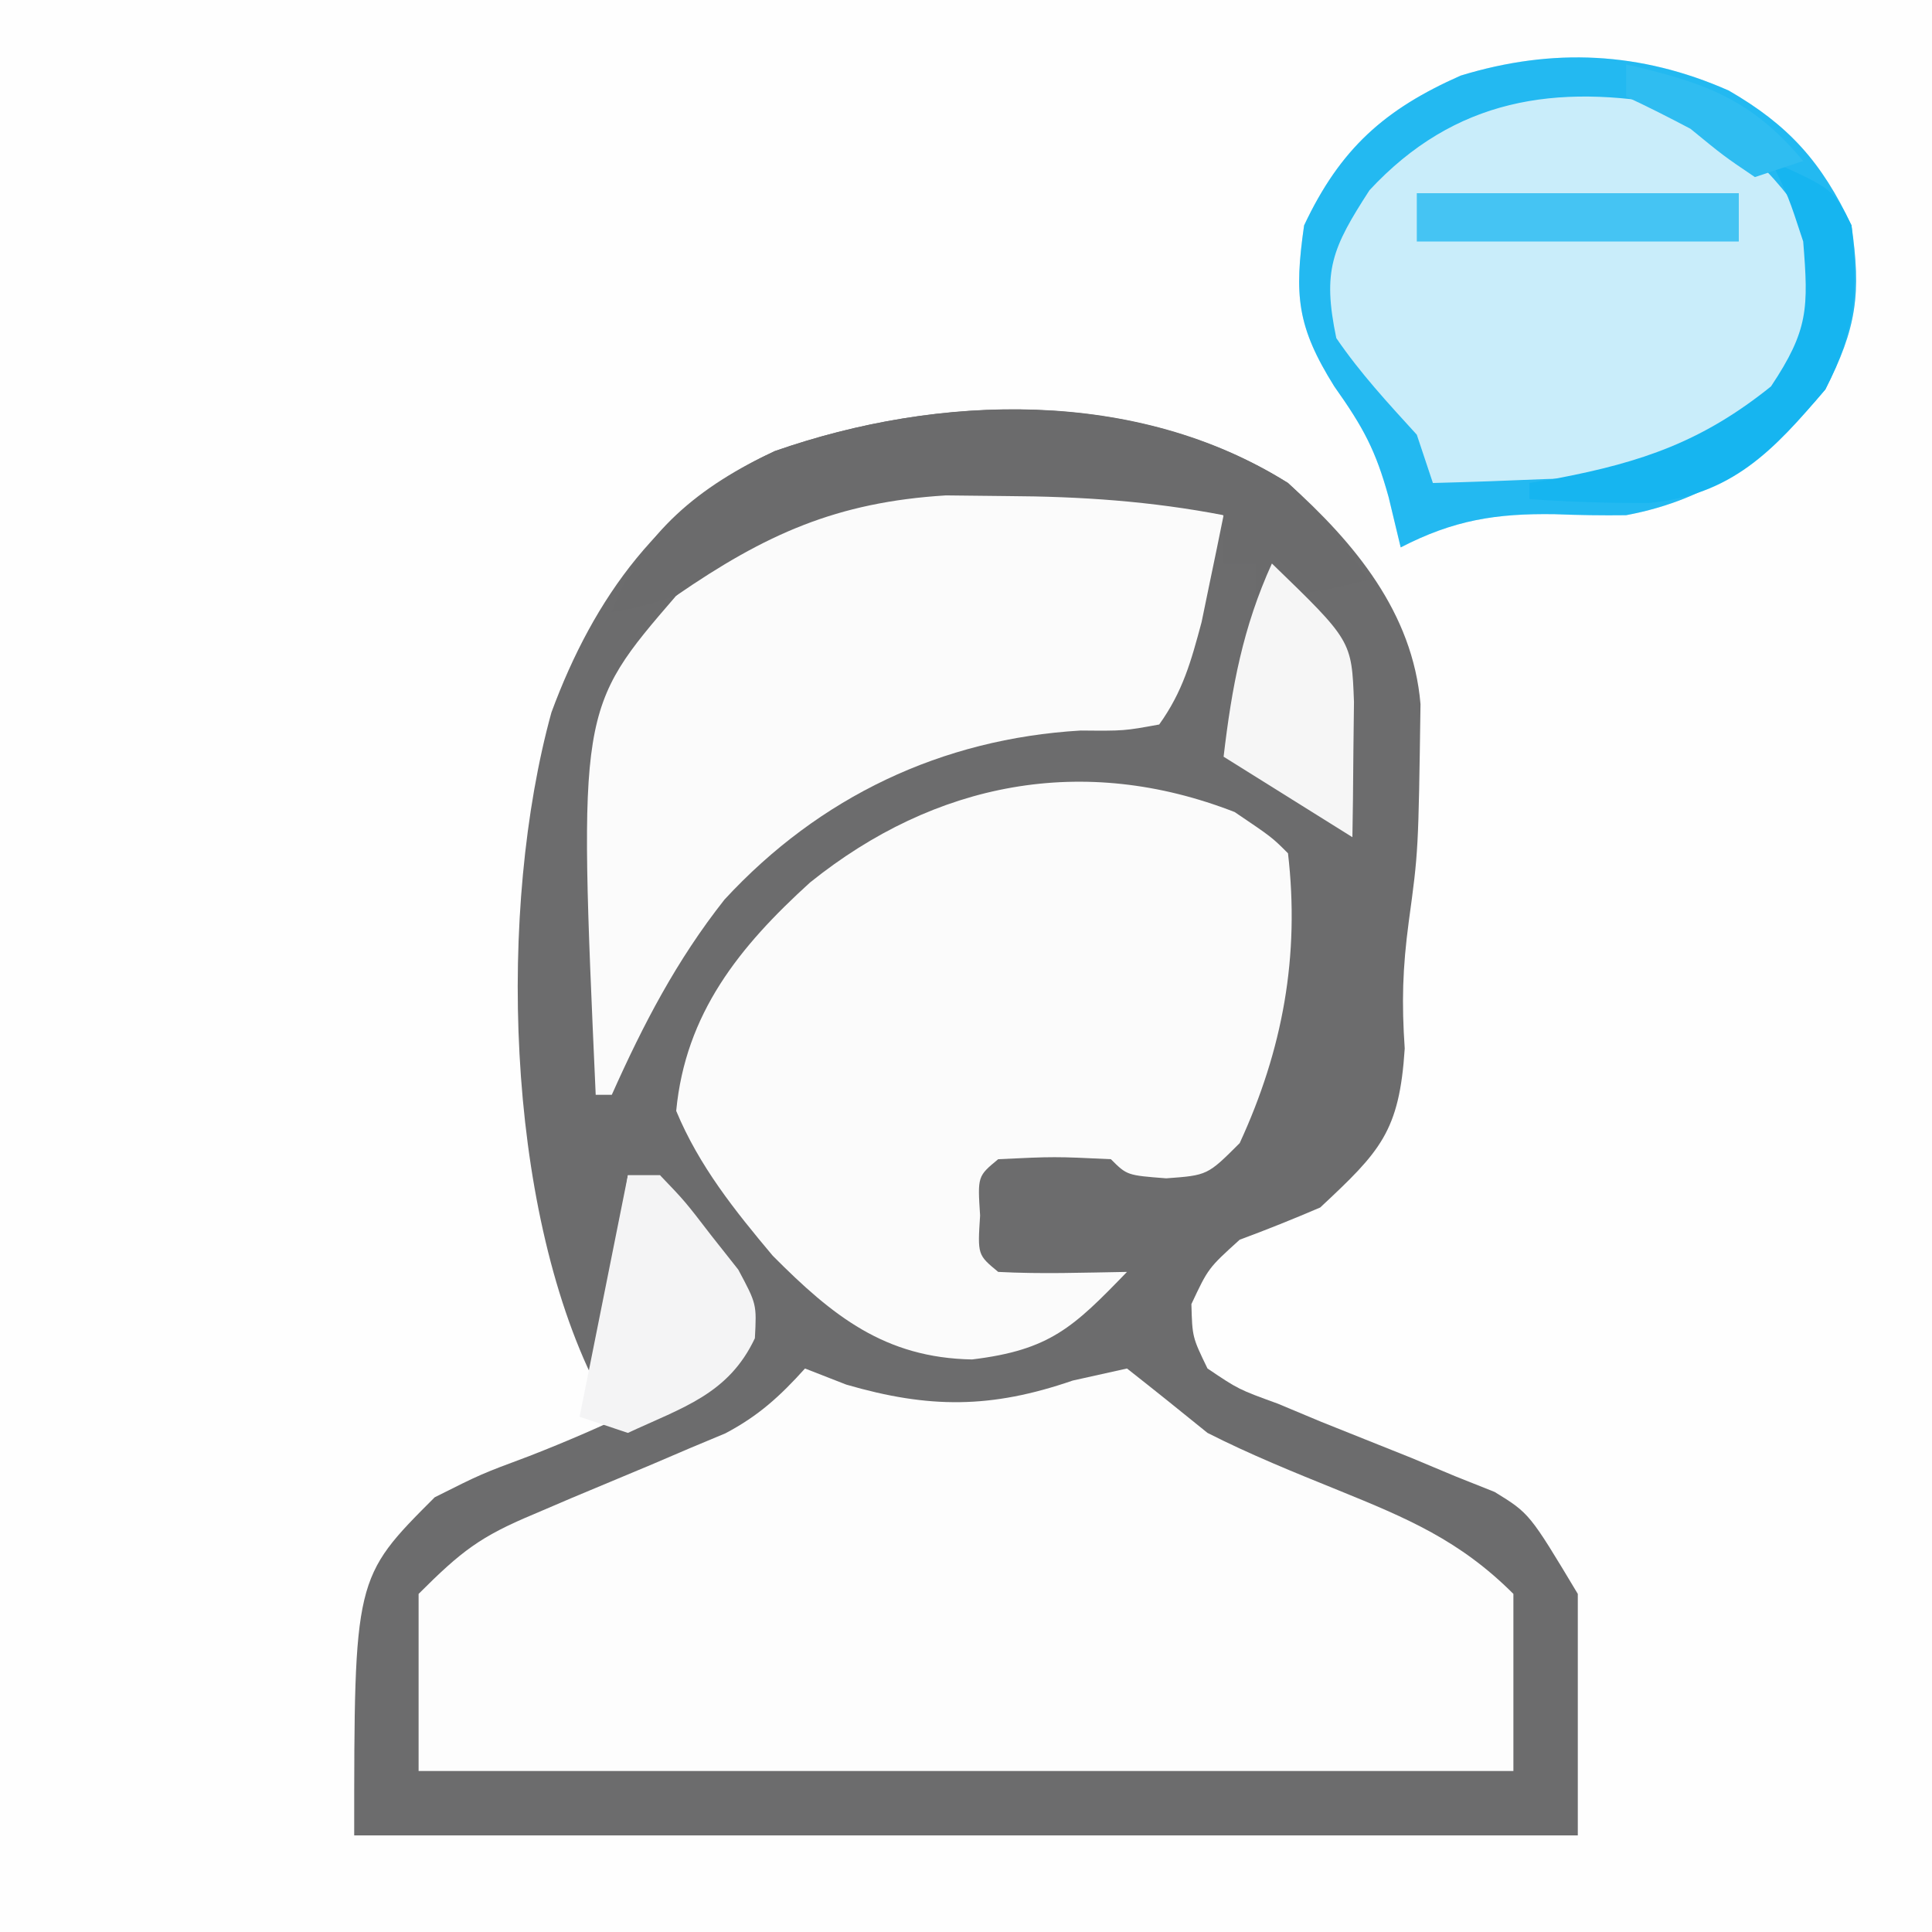
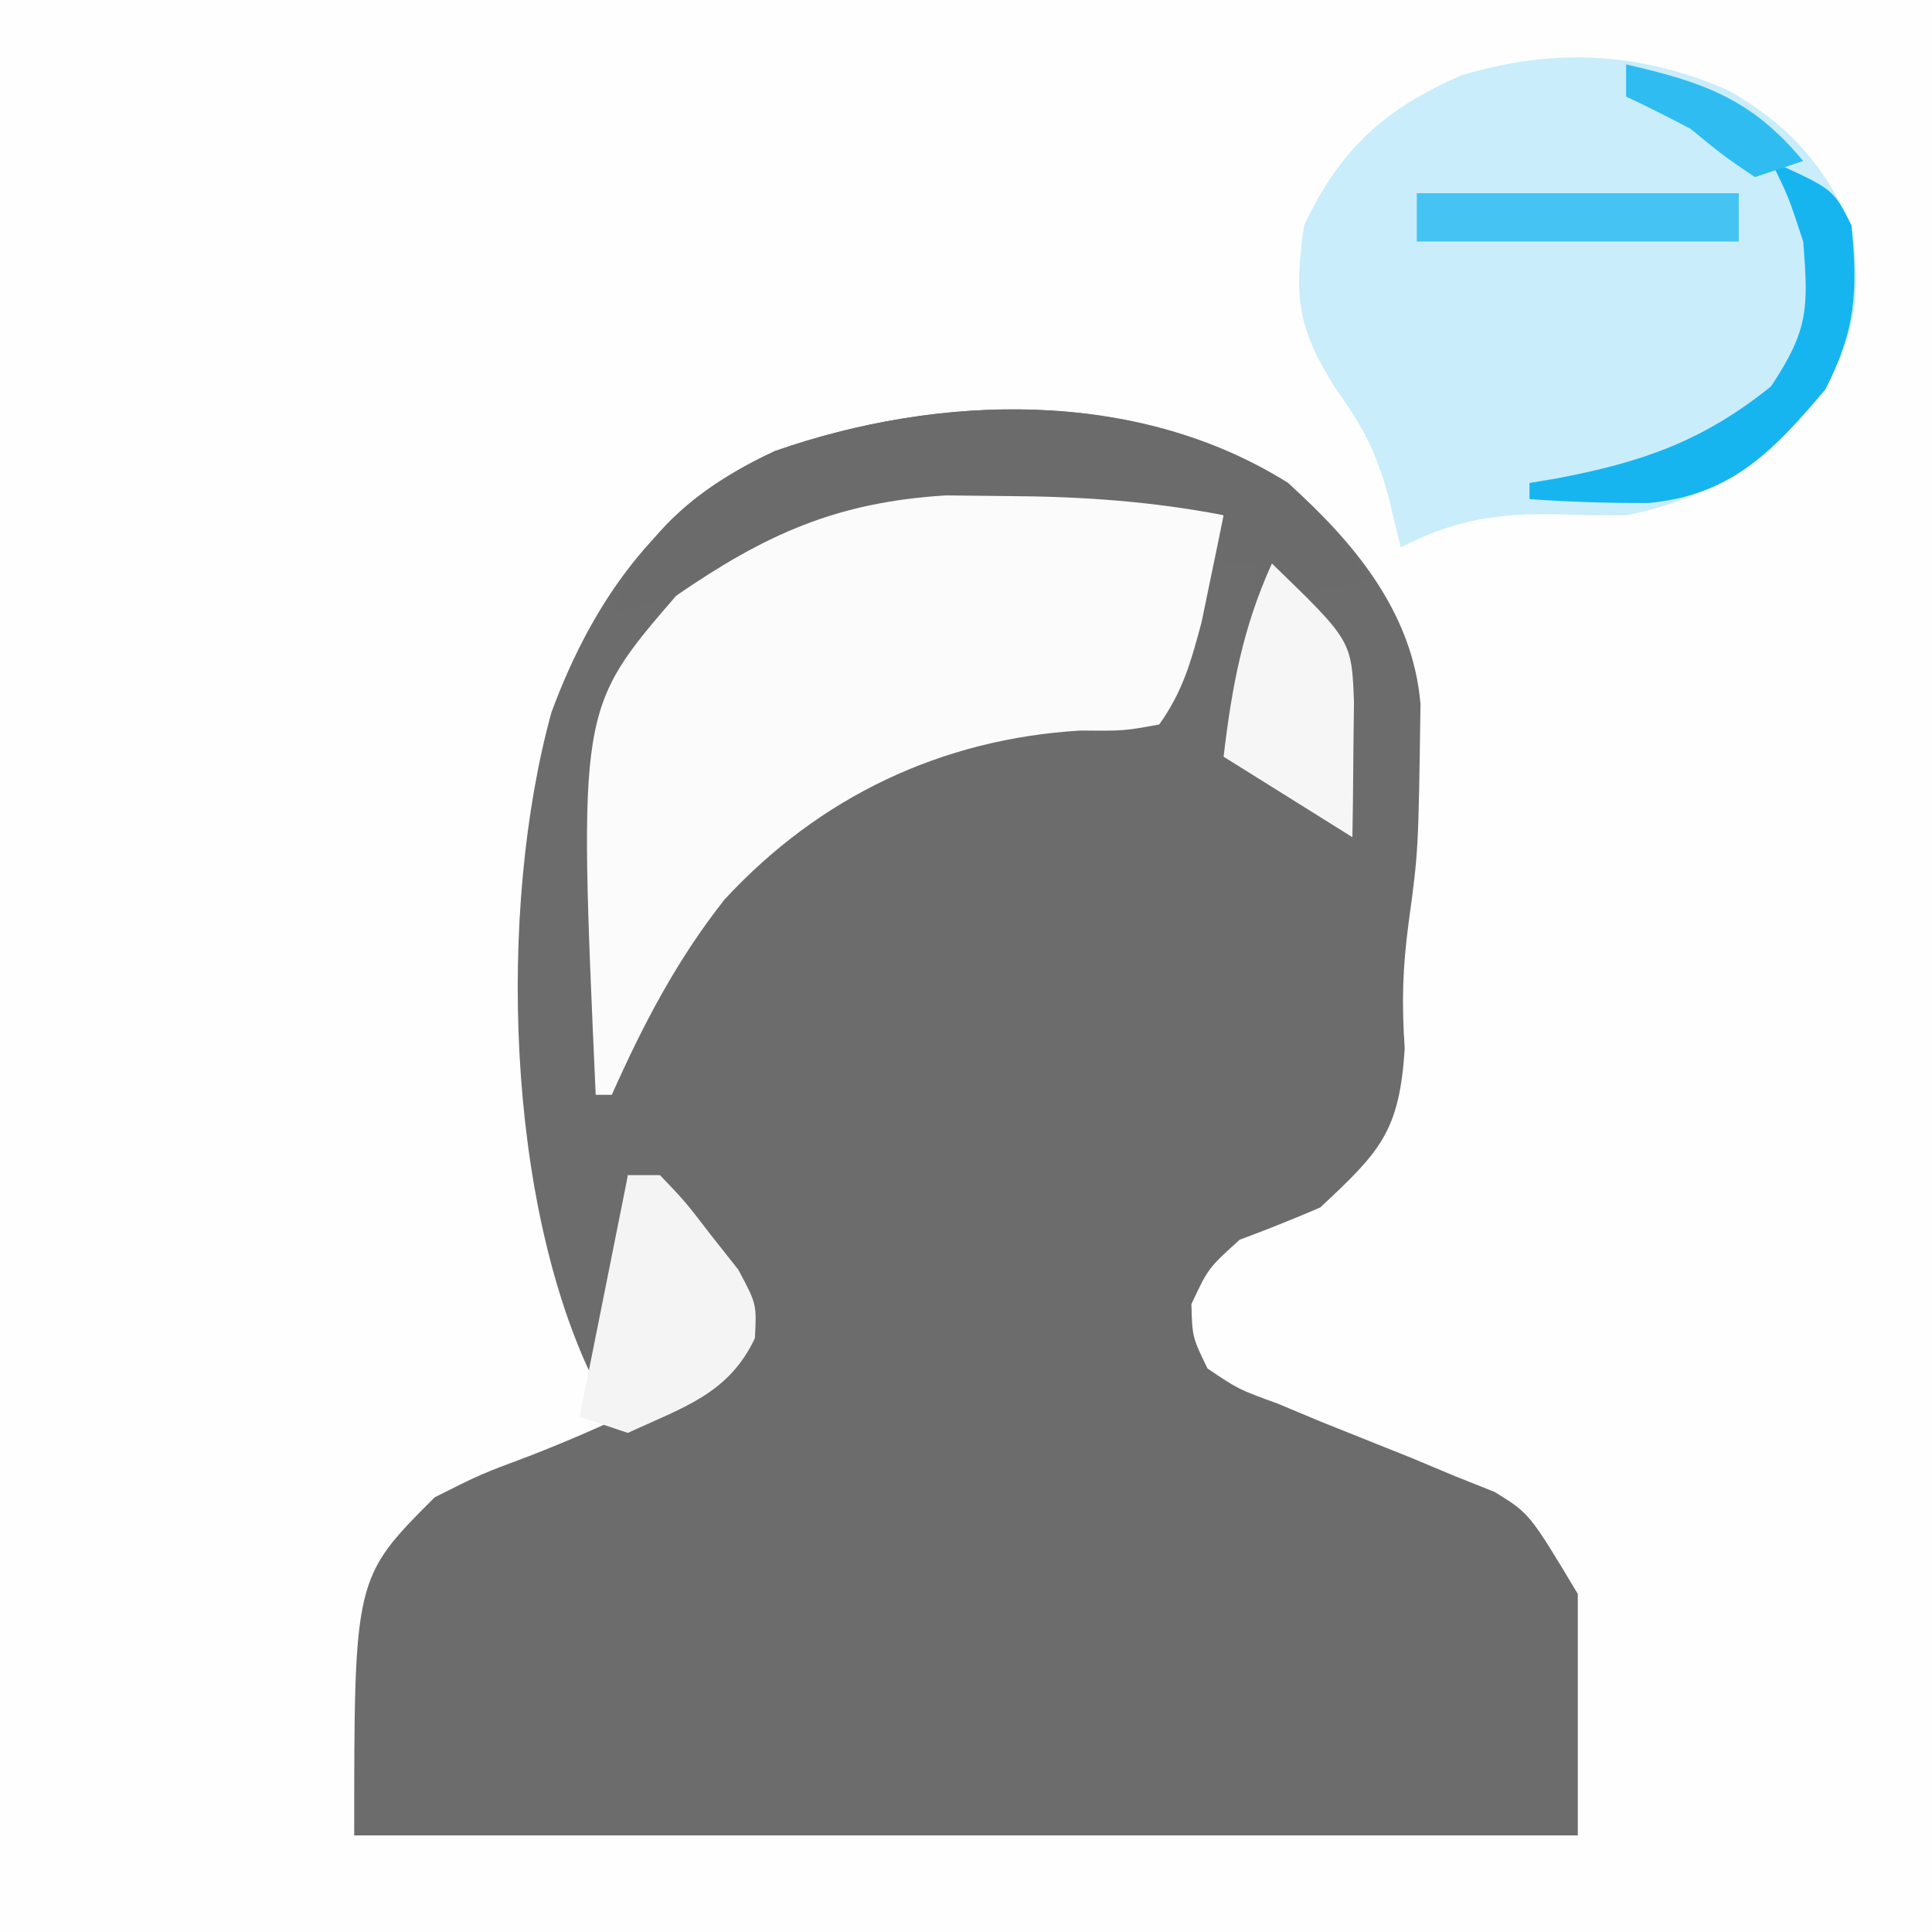
<svg xmlns="http://www.w3.org/2000/svg" width="120" height="120">
  <rect width="100%" height="100%" fill="#333333" stroke="none" />
  <path d="M0 0 C39.6 0 79.2 0 120 0 C120 39.6 120 79.2 120 120 C80.4 120 40.8 120 0 120 C0 80.4 0 40.8 0 0 Z " fill="#FEFEFE" transform="translate(0,0)" />
  <path d="M0 0 C4.14 3.718 7.751 8.048 8.23 13.734 C8.1 22.865 8.1 22.865 7.5 27.25 C7.113 30.153 7.057 32.277 7.25 35.125 C6.917 40.289 5.738 41.511 2 45 C0.35 45.707 -1.316 46.379 -3 47 C-4.952 48.768 -4.952 48.768 -6 51 C-5.944 53.05 -5.944 53.05 -5 55 C-3.072 56.298 -3.072 56.298 -0.633 57.184 C0.253 57.554 1.138 57.925 2.051 58.307 C3.926 59.057 5.801 59.807 7.676 60.557 C8.564 60.929 9.452 61.3 10.367 61.684 C11.183 62.009 11.999 62.334 12.839 62.67 C15 64 15 64 18 69 C18 73.95 18 78.9 18 84 C-7.08 84 -32.16 84 -58 84 C-58 68 -58 68 -53 63 C-50.133 61.559 -50.133 61.559 -47.125 60.438 C-42.457 58.616 -38.266 56.618 -34 54 C-34.576 50.111 -36.561 47.989 -39 45 C-39 44.34 -39 43.68 -39 43 C-39.66 43 -40.32 43 -41 43 C-41.66 47.29 -42.32 51.58 -43 56 C-48.61 44.779 -49.094 26.384 -45.75 14.25 C-43.112 7.098 -38.908 1.264 -31.883 -1.977 C-21.664 -5.562 -9.385 -5.917 0 0 Z " fill="#6C6C6D" transform="translate(80,30)" />
-   <path d="M0 0 C0.846 0.33 1.691 0.66 2.562 1 C7.698 2.494 11.556 2.498 16.625 0.75 C18.296 0.379 18.296 0.379 20 0 C21.679 1.318 23.343 2.655 25 4 C27.644 5.344 30.377 6.449 33.125 7.562 C37.391 9.296 40.67 10.67 44 14 C44 17.63 44 21.26 44 25 C21.56 25 -0.88 25 -24 25 C-24 21.37 -24 17.74 -24 14 C-21.339 11.339 -20.16 10.434 -16.875 9.062 C-16.086 8.725 -15.297 8.387 -14.484 8.039 C-12 7 -12 7 -9.516 5.961 C-8.727 5.623 -7.938 5.285 -7.125 4.938 C-6.406 4.637 -5.686 4.337 -4.945 4.027 C-2.884 2.939 -1.553 1.723 0 0 Z " fill="#FDFDFD" transform="translate(50,85)" />
-   <path d="M0 0 C2.312 1.562 2.312 1.562 3.312 2.562 C4.052 8.932 2.99 14.753 0.312 20.562 C-1.688 22.562 -1.688 22.562 -4.25 22.75 C-6.688 22.562 -6.688 22.562 -7.688 21.562 C-11.188 21.396 -11.188 21.396 -14.688 21.562 C-15.971 22.622 -15.971 22.622 -15.812 25.062 C-15.971 27.503 -15.971 27.503 -14.688 28.562 C-12.017 28.704 -9.363 28.605 -6.688 28.562 C-10.013 31.999 -11.464 33.415 -16.312 34 C-21.726 33.902 -24.972 31.301 -28.688 27.562 C-31.059 24.741 -33.268 21.979 -34.688 18.562 C-34.113 12.509 -30.767 8.362 -26.375 4.375 C-18.609 -1.867 -9.402 -3.665 0 0 Z " fill="#FBFBFB" transform="translate(76.688,50.438)" />
  <path d="M0 0 C3.715 2.143 5.775 4.443 7.625 8.375 C8.232 12.621 7.951 14.735 6 18.562 C2.544 22.655 -1.074 25.384 -6.375 26.375 C-7.854 26.394 -9.334 26.371 -10.812 26.312 C-14.454 26.258 -17.083 26.676 -20.375 28.375 C-20.622 27.344 -20.87 26.312 -21.125 25.25 C-21.929 22.347 -22.685 20.938 -24.5 18.375 C-26.83 14.647 -26.993 12.704 -26.375 8.375 C-24.129 3.603 -21.37 1.159 -16.648 -0.93 C-10.933 -2.678 -5.465 -2.418 0 0 Z " fill="#C9EDFA" transform="translate(107.375,5.625)" />
  <path d="M0 0 C1.277 -0.014 2.555 -0.028 3.871 -0.043 C7.465 0.181 10.224 0.882 13.562 2.188 C13.278 3.606 12.984 5.022 12.688 6.438 C12.525 7.226 12.363 8.015 12.195 8.828 C11.542 11.263 11.034 13.13 9.562 15.188 C7.383 15.586 7.383 15.586 4.688 15.562 C-3.954 16.073 -11.545 19.679 -17.438 26.062 C-20.417 29.836 -22.482 33.807 -24.438 38.188 C-24.767 38.188 -25.098 38.188 -25.438 38.188 C-26.512 14.226 -26.512 14.226 -20.438 7.188 C-14.049 0.979 -8.797 0.044 0 0 Z " fill="#FBFBFB" transform="translate(62.438,29.812)" />
-   <path d="M0 0 C3.715 2.143 5.775 4.443 7.625 8.375 C8.232 12.621 7.951 14.735 6 18.562 C2.544 22.655 -1.074 25.384 -6.375 26.375 C-7.854 26.394 -9.334 26.371 -10.812 26.312 C-14.454 26.258 -17.083 26.676 -20.375 28.375 C-20.622 27.344 -20.87 26.312 -21.125 25.25 C-21.929 22.347 -22.685 20.938 -24.5 18.375 C-26.83 14.647 -26.993 12.704 -26.375 8.375 C-24.129 3.603 -21.37 1.159 -16.648 -0.93 C-10.933 -2.678 -5.465 -2.418 0 0 Z M-22.312 6.188 C-24.645 9.792 -25.247 11.189 -24.375 15.375 C-22.873 17.572 -21.177 19.397 -19.375 21.375 C-19.045 22.365 -18.715 23.355 -18.375 24.375 C-15.997 24.315 -13.626 24.227 -11.25 24.125 C-10.585 24.111 -9.92 24.097 -9.234 24.082 C-3.28 23.79 0.347 21.653 4.5 17.5 C6.121 14.437 6.231 12.808 5.625 9.375 C3.267 5.493 0.728 2.904 -3.375 0.938 C-10.733 -0.442 -17.004 0.474 -22.312 6.188 Z " fill="#23B9F1" transform="translate(107.375,5.625)" />
  <path d="M0 0 C2.042 1.898 3.416 3.677 5 6 C2.509 6.687 0.621 7 -2 7 C-2 6.34 -2 5.68 -2 5 C-2.66 5 -3.32 5 -4 5 C-4 4.01 -4 3.02 -4 2 C-8.521 1.129 -12.835 0.836 -17.438 0.812 C-19.323 0.791 -19.323 0.791 -21.246 0.77 C-28.038 1.186 -32.47 3.19 -38 7 C-40.375 7.75 -40.375 7.75 -42 8 C-40.181 3.09 -36.493 0.155 -31.875 -1.984 C-21.624 -5.559 -9.43 -5.883 0 0 Z " fill="#6B6B6C" transform="translate(80,30)" />
  <path d="M0 0 C0.66 0 1.32 0 2 0 C3.543 1.609 3.543 1.609 5.188 3.75 C5.738 4.446 6.288 5.142 6.855 5.859 C8 8 8 8 7.887 10.121 C6.245 13.599 3.407 14.414 0 16 C-0.99 15.67 -1.98 15.34 -3 15 C-2.01 10.05 -1.02 5.1 0 0 Z " fill="#F4F4F5" transform="translate(39,73)" />
  <path d="M0 0 C4.955 4.795 4.955 4.795 5.098 8.602 C5.086 9.599 5.074 10.597 5.062 11.625 C5.053 12.628 5.044 13.631 5.035 14.664 C5.024 15.435 5.012 16.206 5 17 C2.36 15.35 -0.28 13.7 -3 12 C-2.492 7.682 -1.803 3.967 0 0 Z " fill="#F6F6F6" transform="translate(79,35)" />
  <path d="M0 0 C3.875 1.75 3.875 1.75 5 4 C5.396 8.115 5.268 10.475 3.375 14.188 C0.157 17.998 -2.441 20.763 -7.609 21.242 C-10.087 21.249 -12.529 21.176 -15 21 C-15 20.67 -15 20.34 -15 20 C-14.42 19.902 -13.84 19.804 -13.242 19.703 C-8.007 18.701 -4.241 17.414 0 14 C2.338 10.493 2.33 9.124 2 5 C1.087 2.214 1.087 2.214 0 0 Z " fill="#16B5F0" transform="translate(110,10)" />
  <path d="M0 0 C6.6 0 13.2 0 20 0 C20 0.99 20 1.98 20 3 C13.4 3 6.8 3 0 3 C0 2.01 0 1.02 0 0 Z " fill="#45C4F3" transform="translate(88,12)" />
  <path d="M0 0 C4.851 1.119 7.778 2.133 11 6 C10.01 6.33 9.02 6.66 8 7 C6.062 5.688 6.062 5.688 4 4 C2.682 3.304 1.352 2.628 0 2 C0 1.34 0 0.68 0 0 Z " fill="#2FBDF1" transform="translate(101,4)" />
</svg>